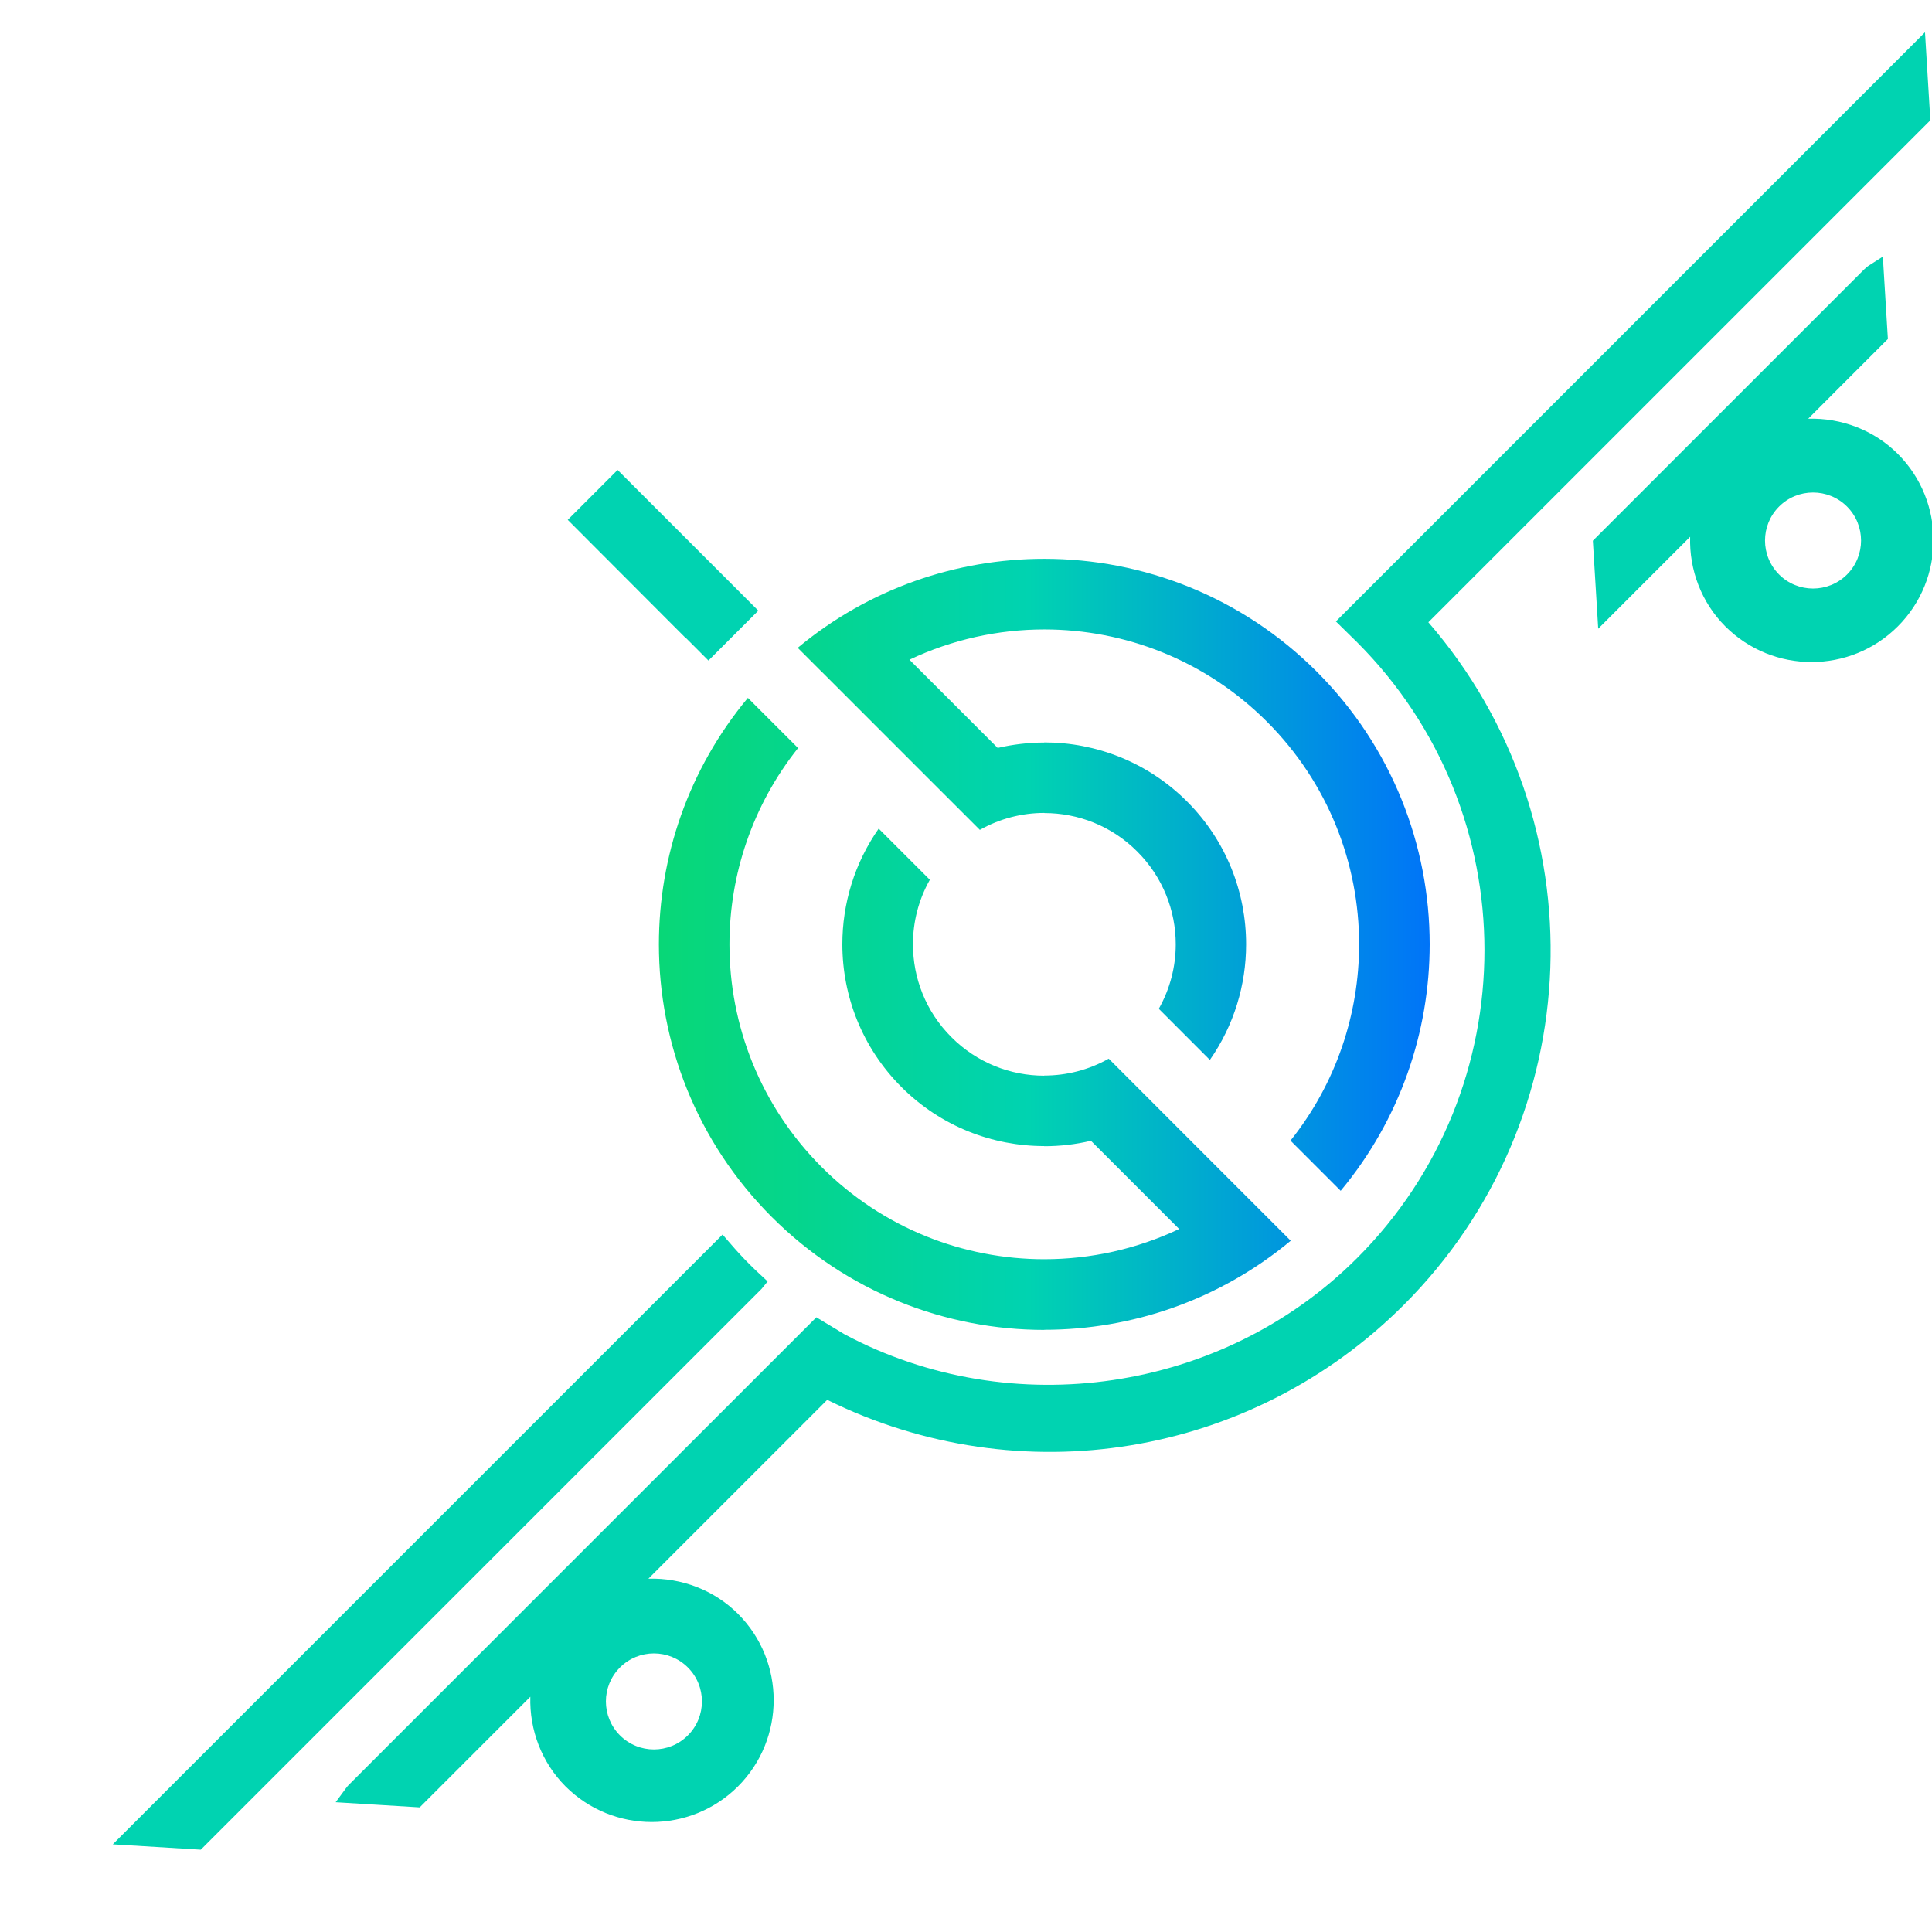
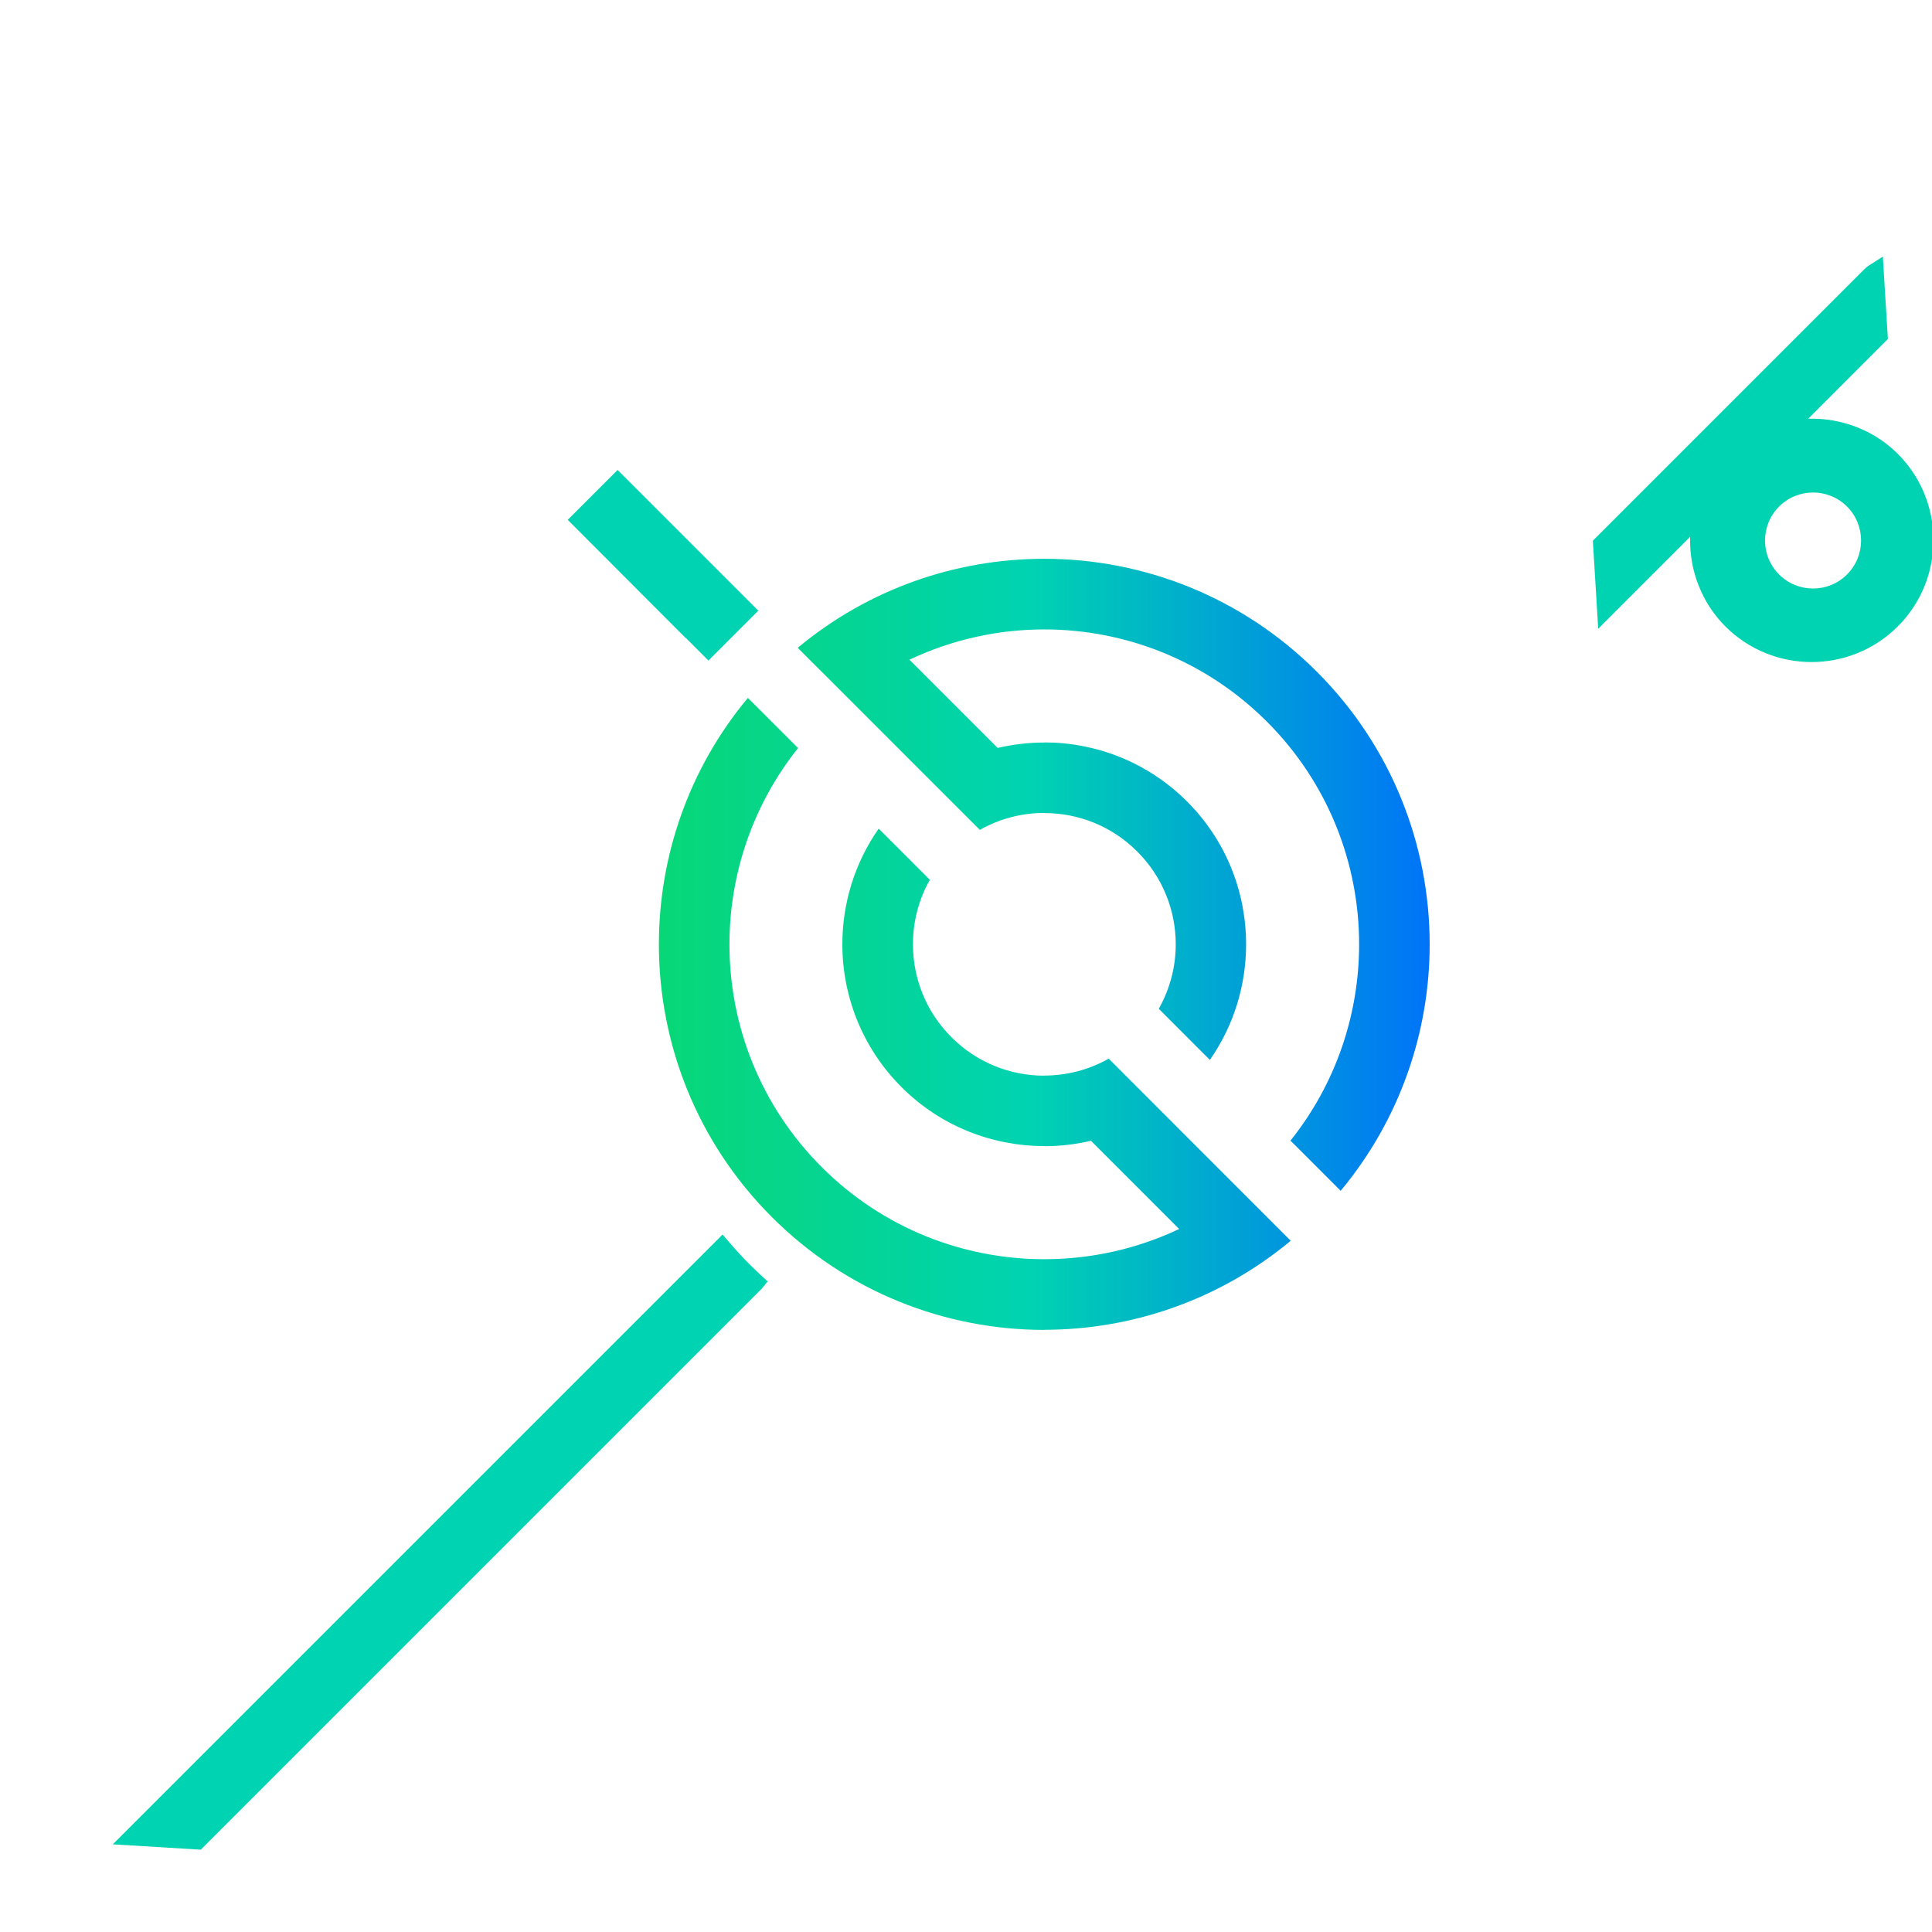
<svg xmlns="http://www.w3.org/2000/svg" width="48" height="48" viewBox="0 0 48 48" fill="none">
  <g clip-path="url(#clip0_1106_3337)">
    <path d="M20.409 16.685L19.819 16.095C21.59 14.62 23.766 13.883 25.944 13.883C28.394 13.883 30.846 14.818 32.716 16.688C34.585 18.557 35.52 21.009 35.52 23.46C35.52 25.637 34.782 27.814 33.309 29.585L32.062 28.338C33.199 26.915 33.767 25.187 33.767 23.46C33.767 21.459 33.003 19.456 31.476 17.929C29.949 16.402 27.946 15.638 25.945 15.638C24.799 15.638 23.653 15.889 22.595 16.39L24.787 18.582C25.167 18.494 25.557 18.448 25.945 18.448V18.445C27.229 18.445 28.513 18.934 29.493 19.914C30.47 20.891 30.959 22.173 30.959 23.459V23.463C30.959 24.47 30.658 25.475 30.059 26.333L28.79 25.063C29.07 24.566 29.211 24.015 29.211 23.463V23.459C29.211 22.627 28.892 21.792 28.253 21.155C27.617 20.517 26.781 20.2 25.947 20.2L25.944 20.197C25.392 20.197 24.839 20.338 24.344 20.618L23.929 20.203L23.073 19.348L21.069 17.343L20.412 16.686L20.409 16.685ZM25.944 33.038C28.12 33.038 30.298 32.299 32.068 30.826L31.549 30.307L30.821 29.579L28.817 27.574L27.938 26.694L27.546 26.302C27.051 26.582 26.497 26.722 25.944 26.722L25.941 26.725C25.109 26.725 24.274 26.406 23.637 25.767C22.999 25.13 22.682 24.295 22.682 23.46C22.682 22.907 22.821 22.354 23.102 21.858L21.831 20.587C21.229 21.447 20.928 22.453 20.928 23.46C20.928 24.744 21.418 26.028 22.397 27.008C23.374 27.985 24.658 28.474 25.945 28.474V28.477C26.333 28.477 26.723 28.433 27.104 28.342L29.296 30.534C28.238 31.035 27.093 31.285 25.945 31.285C23.944 31.285 21.941 30.522 20.414 28.995C18.887 27.468 18.123 25.465 18.123 23.463C18.123 21.736 18.693 20.009 19.828 18.585L18.581 17.339C17.106 19.109 16.37 21.285 16.37 23.463C16.37 25.914 17.305 28.366 19.174 30.235C21.044 32.105 23.496 33.041 25.947 33.041L25.944 33.038Z" fill="url(#paint0_linear_1106_3337)" />
    <path d="M17.601 16.411L18.84 15.172L15.344 11.676L14.105 12.915L17.016 15.832C17.029 15.845 17.042 15.856 17.047 15.856L17.601 16.411Z" fill="#00D3B1" />
-     <path d="M33.188 15.437L33.717 15.957C37.935 20.176 37.936 27.038 33.717 31.256C30.381 34.593 25.139 35.369 20.98 33.149L20.282 32.728L8.664 44.346C8.635 44.375 8.611 44.406 8.586 44.441L8.339 44.776L10.427 44.904L13.176 42.155C13.151 42.981 13.461 43.792 14.05 44.382C15.232 45.563 17.154 45.563 18.336 44.382C19.517 43.2 19.517 41.278 18.336 40.096C17.747 39.507 16.936 39.198 16.109 39.222L20.552 34.779C25.351 37.147 31.087 36.209 34.876 32.421C39.503 27.794 39.755 20.386 35.487 15.46L47.959 2.988L47.826 0.802L33.188 15.441L33.188 15.437ZM17.09 43.115C16.625 43.581 15.868 43.581 15.403 43.115C14.937 42.65 14.937 41.893 15.403 41.428C15.868 40.962 16.625 40.962 17.09 41.428C17.556 41.893 17.556 42.65 17.09 43.115Z" fill="#00D3B1" />
    <path d="M46.314 6.694L39.574 13.434L39.707 15.62L41.991 13.336C41.966 14.162 42.276 14.973 42.865 15.562C44.047 16.744 45.969 16.744 47.151 15.562C48.332 14.381 48.332 12.458 47.151 11.277C46.562 10.688 45.751 10.379 44.924 10.403L46.904 8.422L46.779 6.375L46.457 6.581C46.401 6.615 46.356 6.652 46.314 6.694ZM45.889 14.273C45.423 14.738 44.666 14.738 44.201 14.273C43.735 13.807 43.735 13.051 44.201 12.585C44.666 12.12 45.423 12.12 45.889 12.585C46.354 13.051 46.354 13.807 45.889 14.273Z" fill="#00D3B1" />
    <path d="M19.073 31.838L18.901 31.678C18.809 31.593 18.716 31.506 18.626 31.415C18.466 31.256 18.302 31.079 18.11 30.855L17.952 30.672L2.802 45.822L4.988 45.955L18.924 32.019L19.071 31.838L19.073 31.838Z" fill="#00D3B1" />
  </g>
  <defs>
    <linearGradient id="paint0_linear_1106_3337" x1="16.367" y1="23.46" x2="35.519" y2="23.46" gradientUnits="userSpaceOnUse">
      <stop stop-color="#08D777" />
      <stop offset="0.48" stop-color="#00D3B1" />
      <stop offset="1" stop-color="#0074F8" />
    </linearGradient>
    <clipPath id="clip0_1106_3337">
      <rect width="48" height="48" fill="white" />
    </clipPath>
  </defs>
</svg>